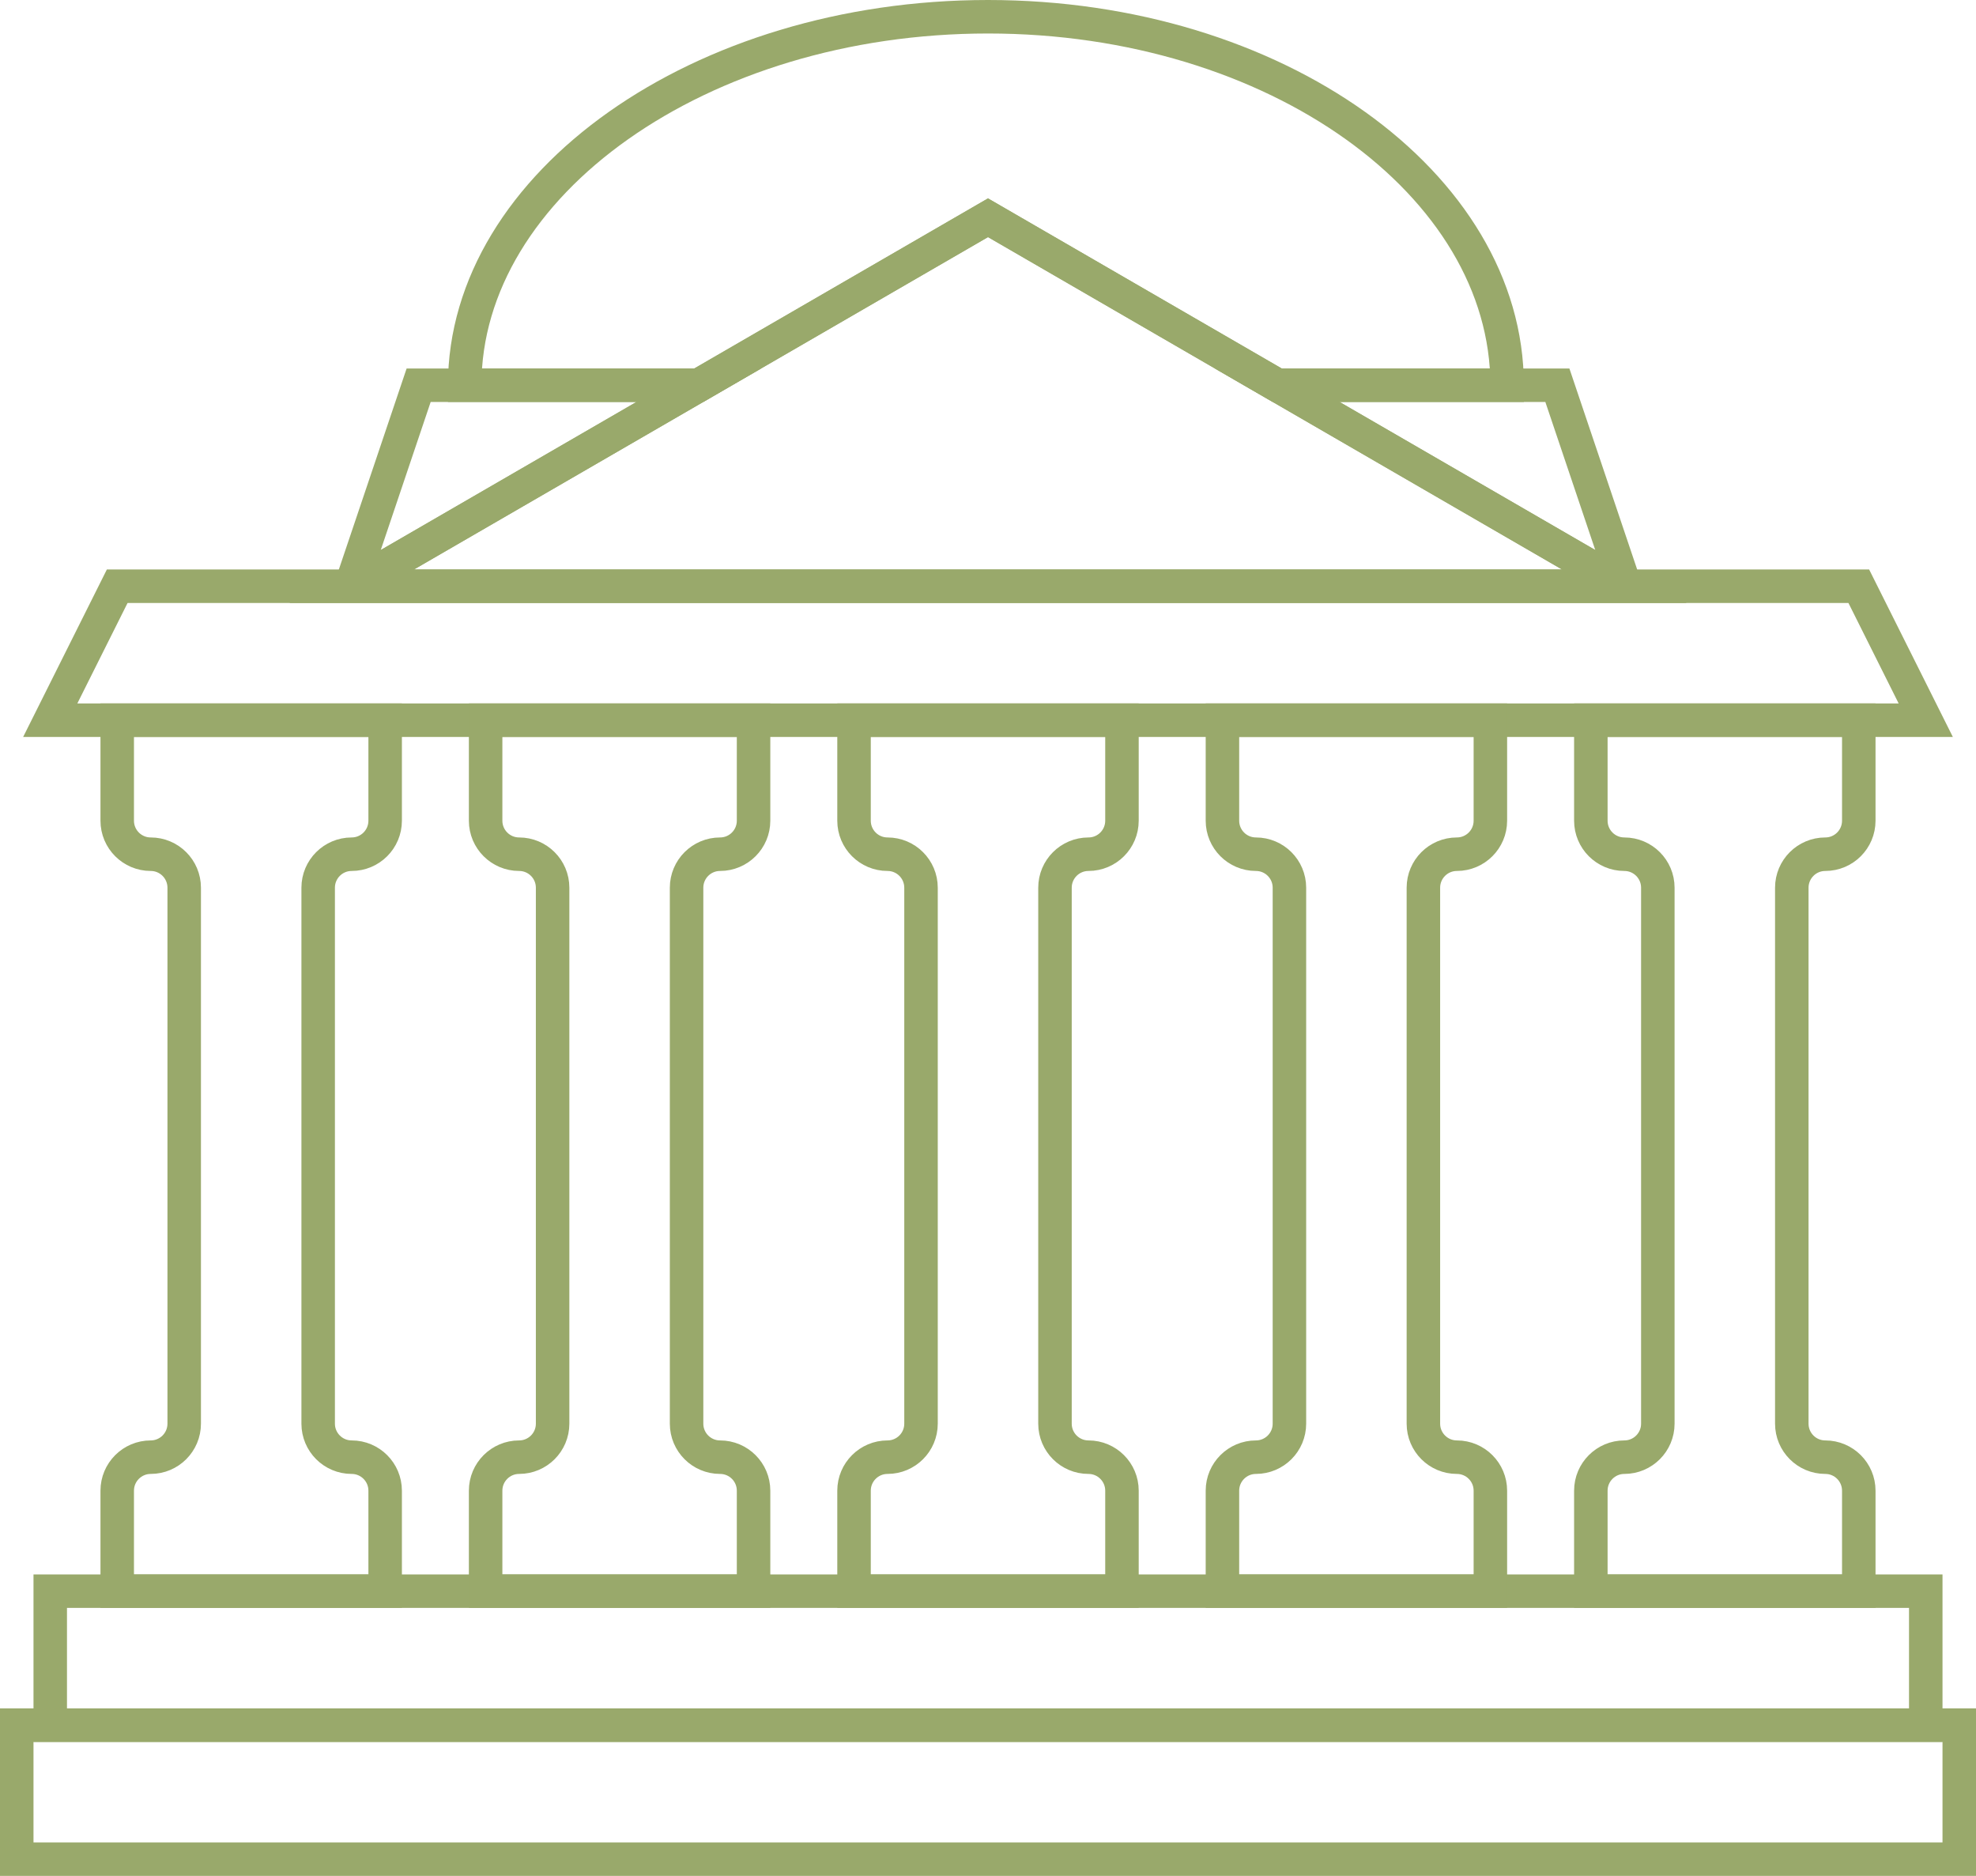
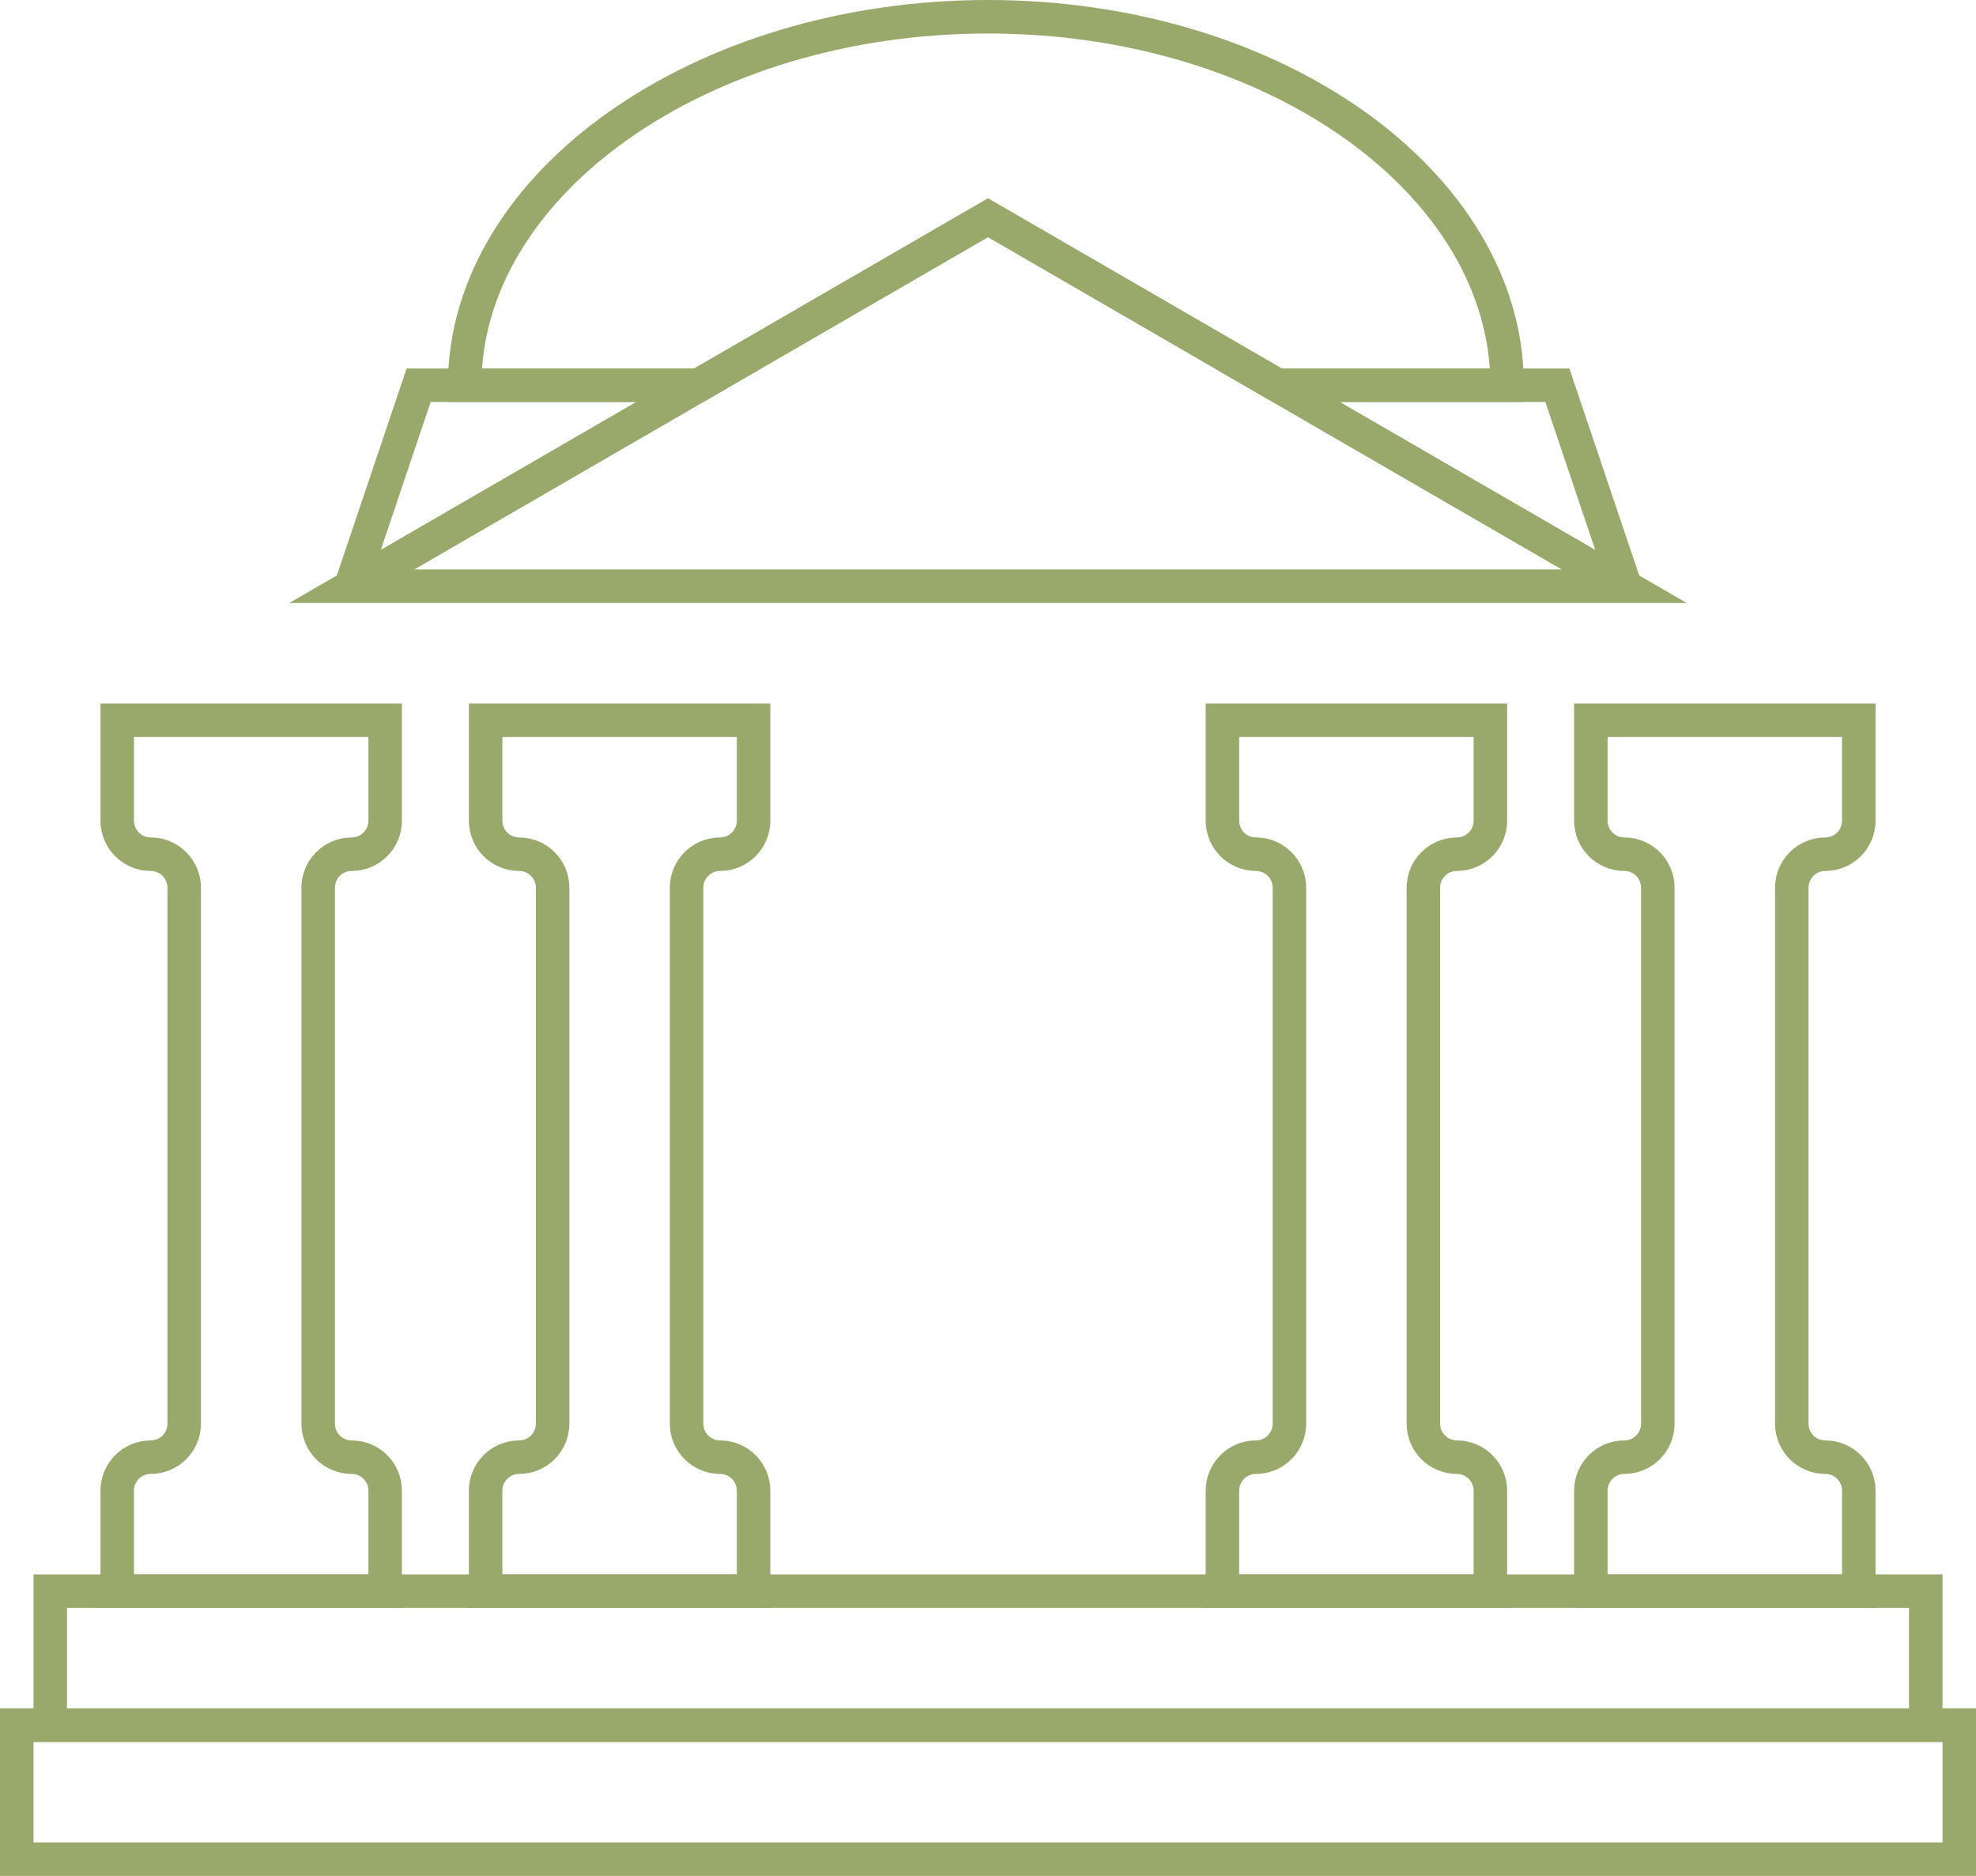
<svg xmlns="http://www.w3.org/2000/svg" width="118px" height="112px" viewBox="0 0 118 112" version="1.1">
  <title>3BF1D82C-617B-4015-9CA4-575FA70E571C</title>
  <desc>Created with sketchtool.</desc>
  <defs />
  <g id="pc" stroke="none" stroke-width="1" fill="none" fill-rule="evenodd">
    <g id="price" transform="translate(-1261, -341)">
      <g id="신청-및-관리" transform="translate(972, 301)">
        <g id="작성및제출-icon" transform="translate(288, 36)">
          <g id="134---Bank-(Retro)" transform="translate(2, 5)" stroke="#99A96B" stroke-width="2">
-             <polygon id="Stroke-3309" points="114 42 2 42 6 34 110 34" />
            <polygon id="Stroke-3310" stroke-linecap="round" points="96 34 58 12 20 34" />
            <path d="M24,22 L20,33.862 C20,33.924 20.066,33.962 20.12,33.93 L40.728,22 L24,22 L24,22 Z" id="Stroke-3311" stroke-linecap="round" />
            <path d="M75.273,22 L95.881,33.93 C95.935,33.962 96.001,33.924 96.001,33.862 L92.001,22 L75.273,22 L75.273,22 Z" id="Stroke-3312" stroke-linecap="round" />
            <path d="M58,12 L75.272,22 L89,22 C89,10 75.188,0 58,0 C40.81,0 26.75,10 26.75,22 L40.728,22 L58,12 L58,12 Z" id="Stroke-3313" stroke-linecap="round" />
            <polygon id="Stroke-3314" stroke-linecap="round" points="0 110 116 110 116 102 0 102" />
            <polygon id="Stroke-3315" stroke-linecap="round" points="2 102 114 102 114 94 2 94" />
            <path d="M22,48 L22,42 L16,42 L12,42 L6,42 L6,48 C6,49.104 6.896,50 8,50 C9.104,50 10,50.896 10,52 L10,84 C10,85.104 9.104,86 8,86 C6.896,86 6,86.896 6,88 L6,94 L12,94 L16,94 L22,94 L22,88 C22,86.896 21.104,86 20,86 C18.896,86 18,85.104 18,84 L18,52 C18,50.896 18.896,50 20,50 C21.104,50 22,49.104 22,48 L22,48 Z" id="Stroke-3316" stroke-linecap="round" />
            <path d="M44,48 L44,42 L38,42 L34,42 L28,42 L28,48 C28,49.104 28.896,50 30,50 C31.104,50 32,50.896 32,52 L32,84 C32,85.104 31.104,86 30,86 C28.896,86 28,86.896 28,88 L28,94 L34,94 L38,94 L44,94 L44,88 C44,86.896 43.104,86 42,86 C40.896,86 40,85.104 40,84 L40,52 C40,50.896 40.896,50 42,50 C43.104,50 44,49.104 44,48 L44,48 Z" id="Stroke-3317" stroke-linecap="round" />
-             <path d="M66,48 L66,42 L60,42 L56,42 L50,42 L50,48 C50,49.104 50.896,50 52,50 C53.104,50 54,50.896 54,52 L54,84 C54,85.104 53.104,86 52,86 C50.896,86 50,86.896 50,88 L50,94 L56,94 L60,94 L66,94 L66,88 C66,86.896 65.104,86 64,86 C62.896,86 62,85.104 62,84 L62,52 C62,50.896 62.896,50 64,50 C65.104,50 66,49.104 66,48 L66,48 Z" id="Stroke-3318" stroke-linecap="round" />
            <path d="M88,48 L88,42 L82,42 L78,42 L72,42 L72,48 C72,49.104 72.896,50 74,50 C75.104,50 76,50.896 76,52 L76,84 C76,85.104 75.104,86 74,86 C72.896,86 72,86.896 72,88 L72,94 L78,94 L82,94 L88,94 L88,88 C88,86.896 87.104,86 86,86 C84.896,86 84,85.104 84,84 L84,52 C84,50.896 84.896,50 86,50 C87.104,50 88,49.104 88,48 L88,48 Z" id="Stroke-3319" stroke-linecap="round" />
            <path d="M110,48 L110,42 L104,42 L100,42 L94,42 L94,48 C94,49.104 94.896,50 96,50 C97.104,50 98,50.896 98,52 L98,84 C98,85.104 97.104,86 96,86 C94.896,86 94,86.896 94,88 L94,94 L100,94 L104,94 L110,94 L110,88 C110,86.896 109.104,86 108,86 C106.896,86 106,85.104 106,84 L106,52 C106,50.896 106.896,50 108,50 C109.104,50 110,49.104 110,48 L110,48 Z" id="Stroke-3320" stroke-linecap="round" />
          </g>
-           <rect id="Rectangle-8" fill-rule="nonzero" x="0" y="0" width="120" height="120" />
        </g>
      </g>
    </g>
  </g>
</svg>